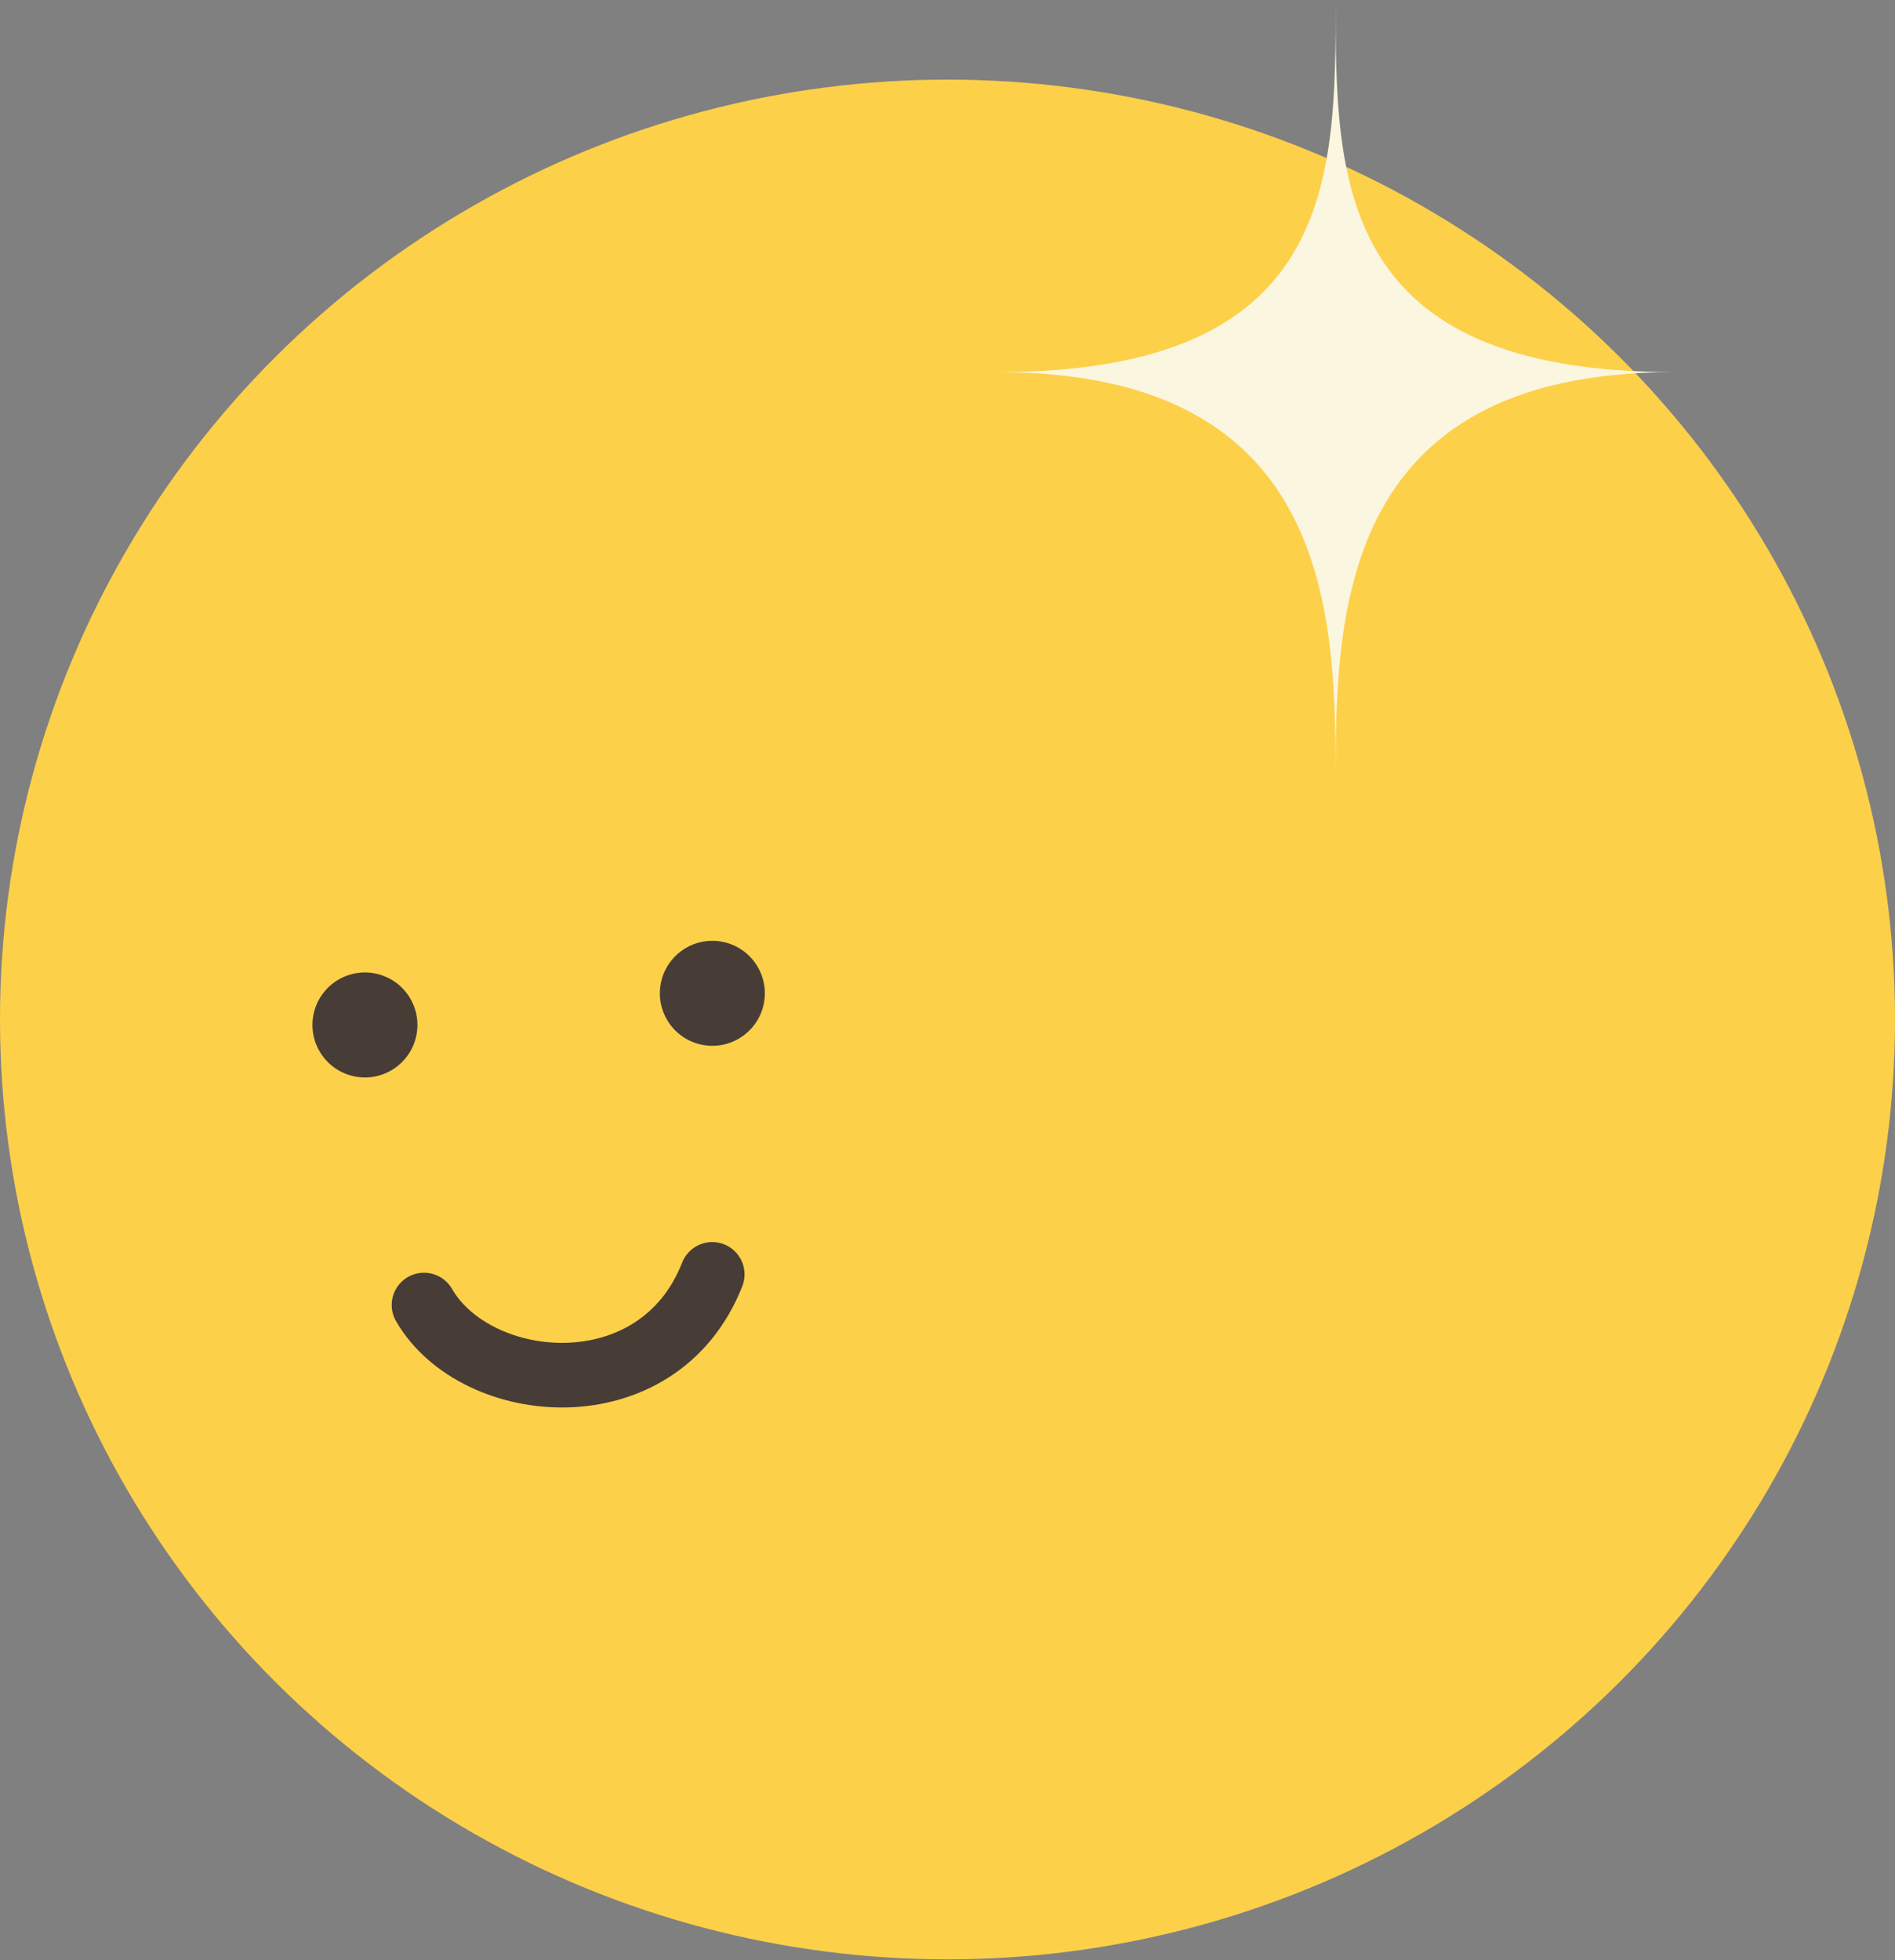
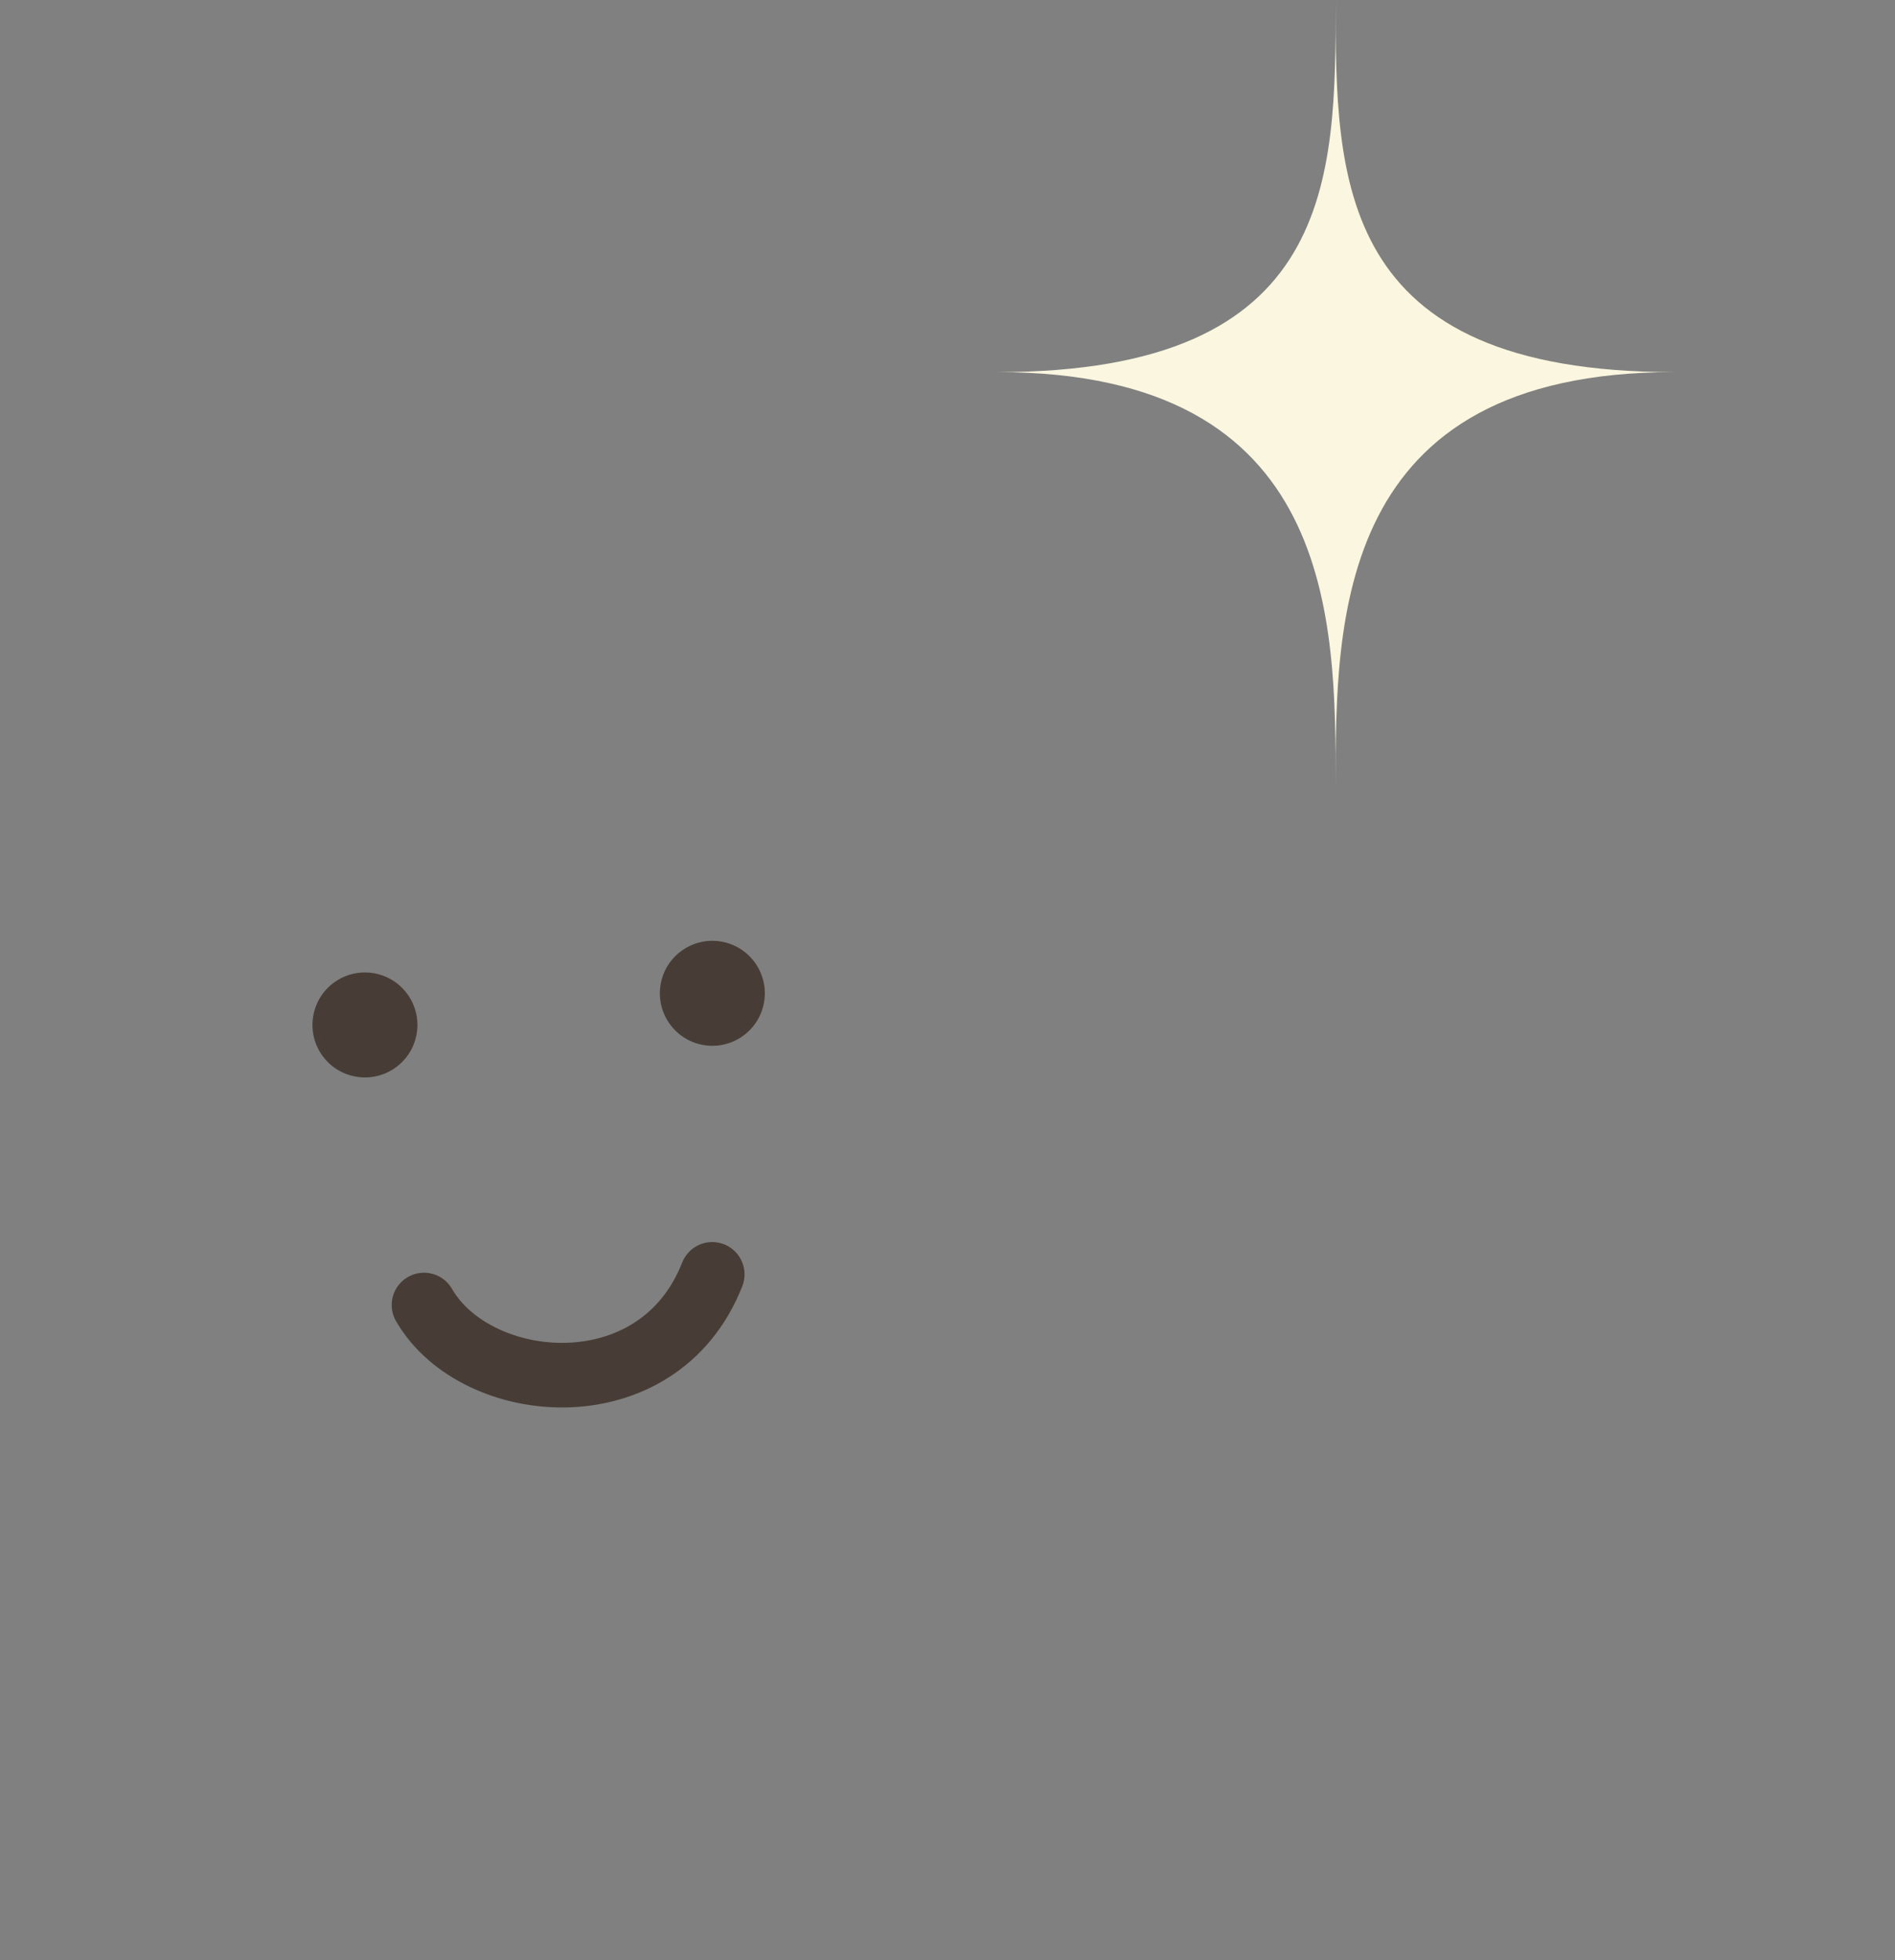
<svg xmlns="http://www.w3.org/2000/svg" viewBox="0 0 88 91" fill="none">
  <rect x="0" y="0" width="88" height="91" fill="#808080" stroke="none" />
-   <ellipse rx="44" ry="43.633" transform="matrix(-1 0 0 1 44 47.329)" fill="#FDD04A" />
  <path d="M33.075 59.162C30.567 65.552 22.108 64.767 19.69 60.585" stroke="#473D36" stroke-width="3" stroke-linecap="round" />
  <circle r="2.437" transform="matrix(-0.982 -0.189 -0.189 0.982 16.947 47.583)" fill="#473D36" />
  <circle r="2.437" transform="matrix(-0.982 -0.189 -0.189 0.982 33.08 46.114)" fill="#473D36" />
  <path d="M77.733 17.275C62.024 17.275 62.024 8.317 62.024 0C62.024 8.317 62.024 17.275 46.314 17.275C62.024 17.275 62.024 28.791 62.024 36.468C62.024 28.791 62.024 17.275 77.733 17.275Z" fill="#FAF6DF" />
</svg>